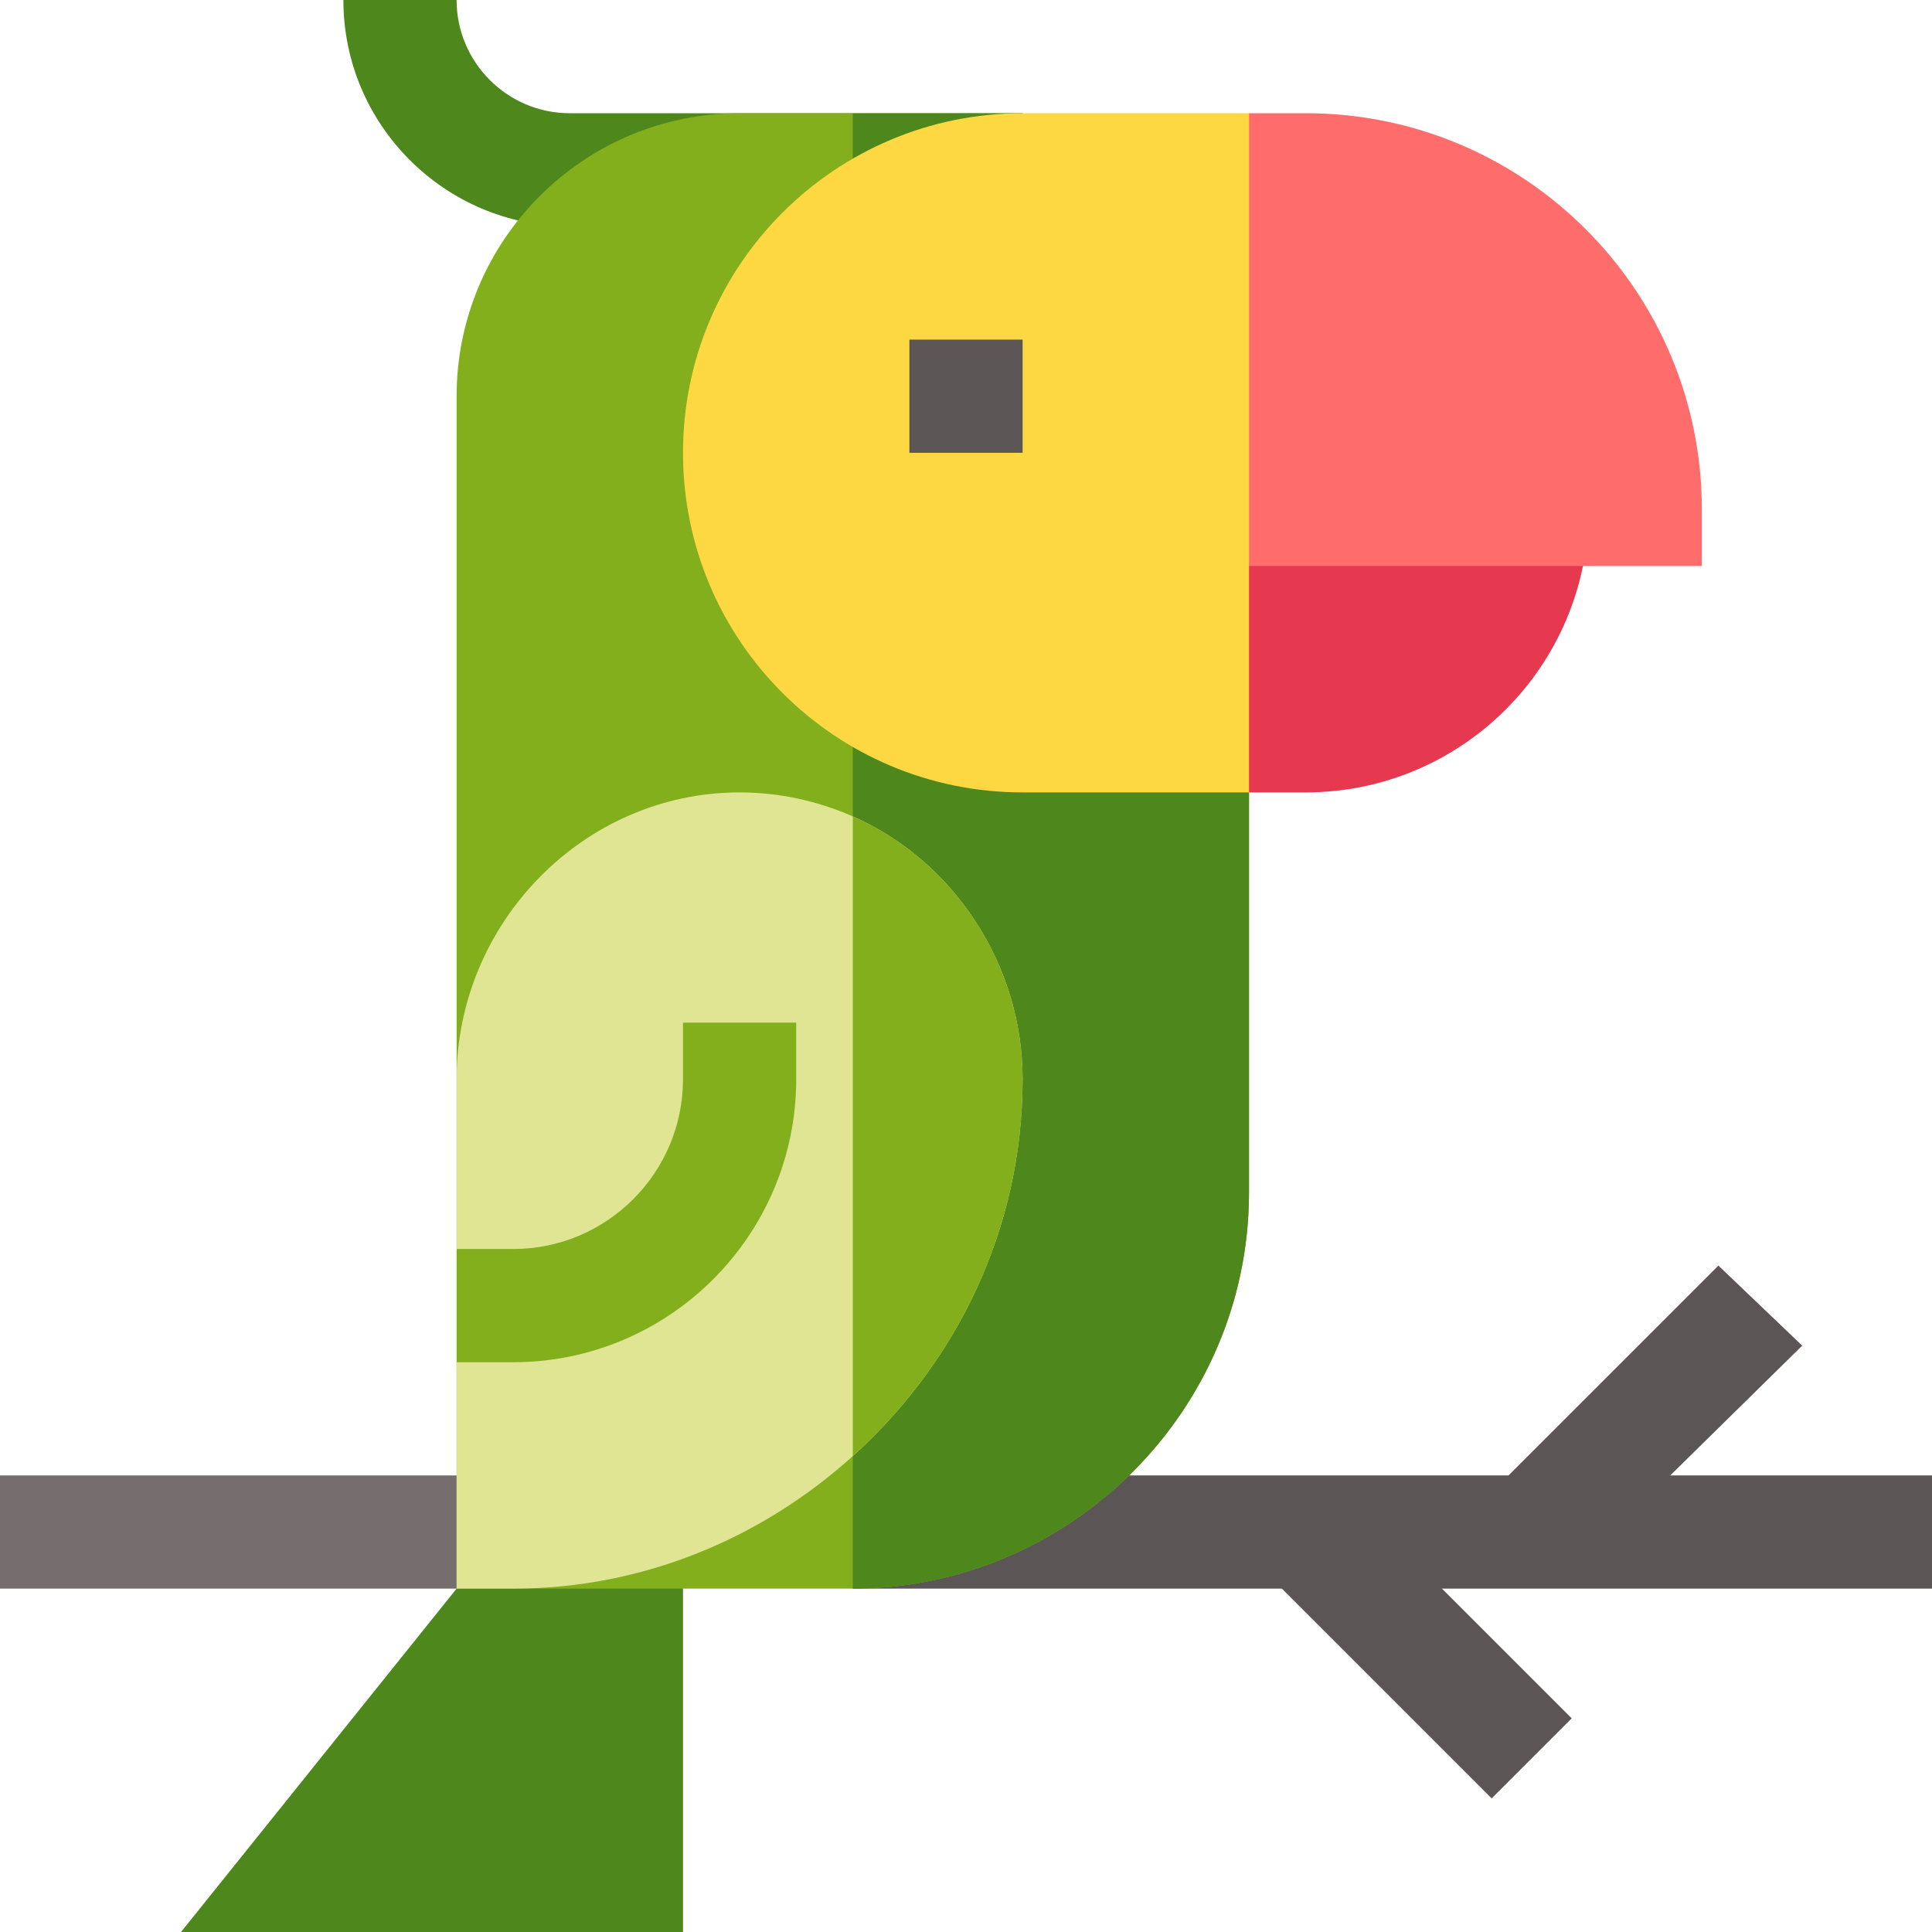
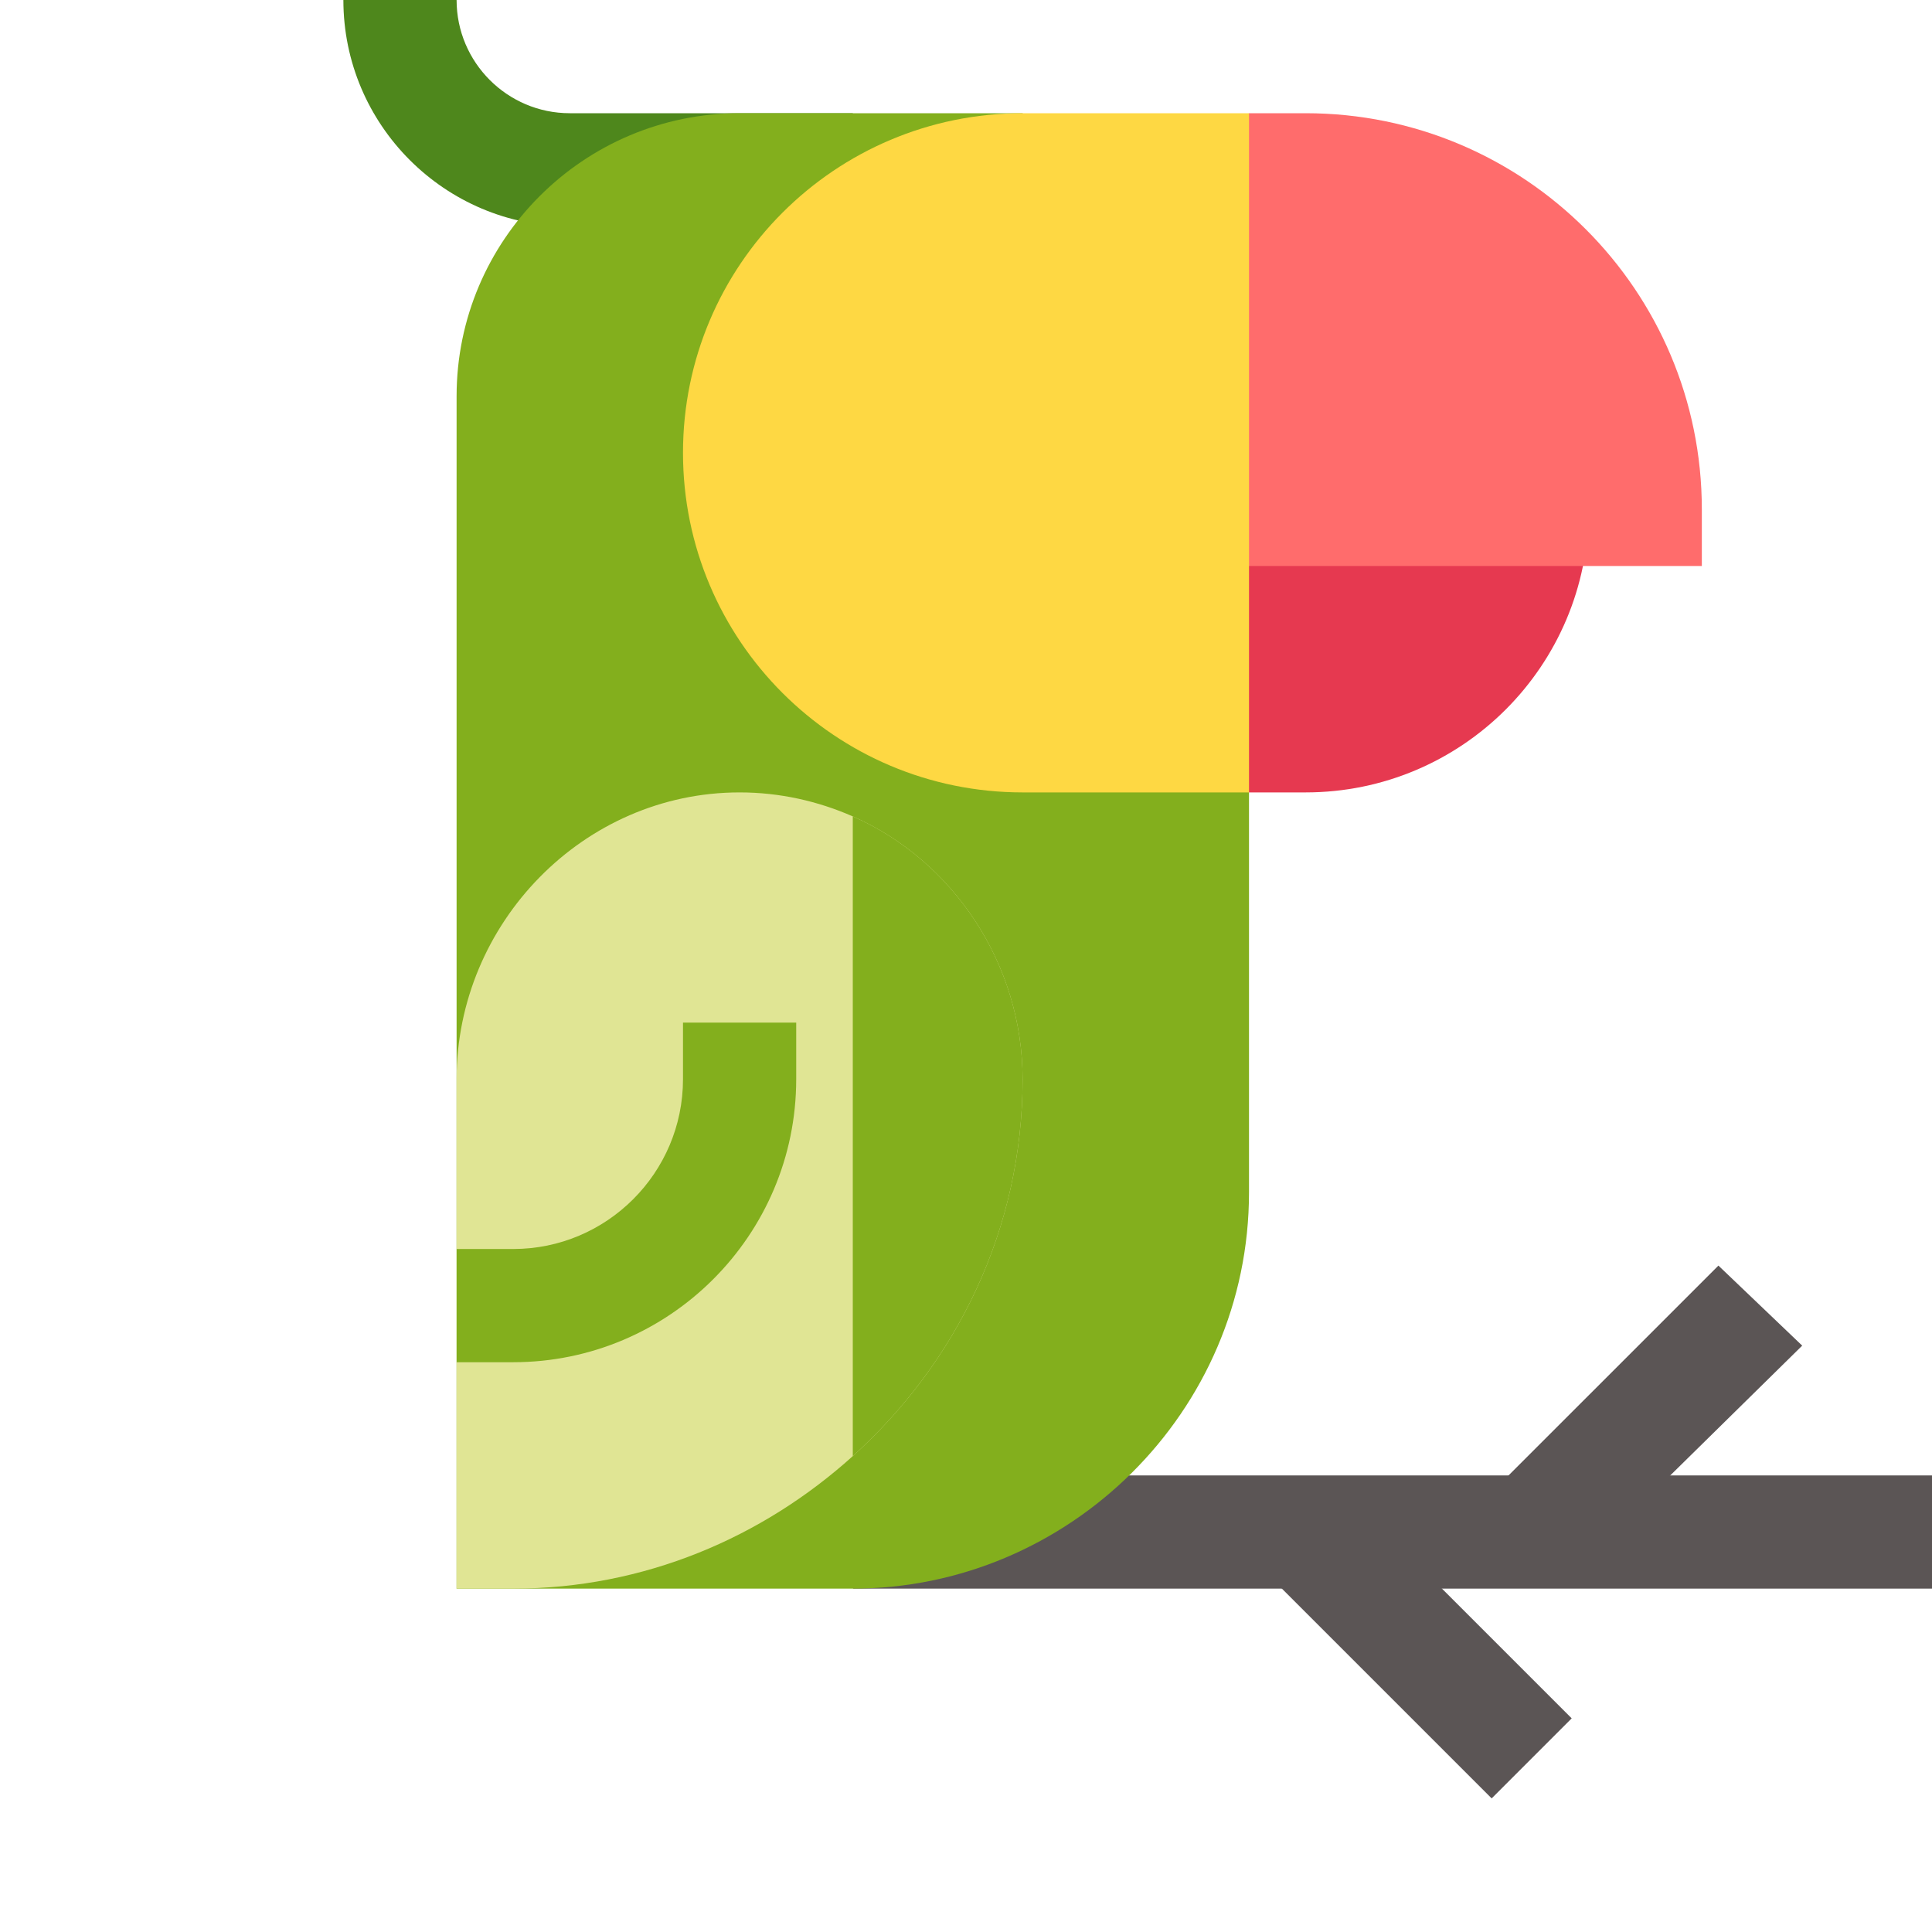
<svg xmlns="http://www.w3.org/2000/svg" width="60" height="60" viewBox="0 0 60 60" fill="none">
  <path d="M26.484 7.031H17.695C13.818 7.031 10.664 3.878 10.664 0H14.18C14.18 1.938 15.757 3.516 17.695 3.516H26.484V7.031Z" fill="#4E871C" />
  <path d="M48.821 48.821L46.335 46.335L53.367 39.304L55.969 41.79L48.821 48.821Z" fill="#5B5555" />
  <path d="M39.295 48.821L41.78 46.335L48.81 53.365L46.325 55.851L39.295 48.821Z" fill="#5B5555" />
-   <path d="M0 45.82V49.336H14.18L17.695 45.82H0Z" fill="#766E6E" />
  <path d="M31.553 45.82L26.484 49.336H60V45.82H31.553Z" fill="#5B5555" />
-   <path d="M14.18 49.336L5.622 60H21.211V49.336L17.695 45.82L14.18 49.336Z" fill="#4E871C" />
  <path d="M31.758 3.516H26.484H22.969C18.123 3.516 14.18 7.459 14.18 12.305V38.789L15.938 40.547L14.18 42.305V49.336H17.695H26.484C33.182 49.336 38.789 43.852 38.789 37.031V24.609L31.758 3.516Z" fill="#83AF1D" />
-   <path d="M38.789 37.031V24.609L31.758 3.516H26.484V49.336C33.182 49.336 38.789 43.852 38.789 37.031Z" fill="#4E871C" />
  <path d="M26.484 25.354C25.406 24.881 24.22 24.609 22.969 24.609C18.123 24.609 14.18 28.67 14.18 33.516V49.336H15.938C20.004 49.336 23.679 47.751 26.484 45.221C29.697 42.324 31.758 38.173 31.758 33.516C31.758 29.921 29.583 26.715 26.484 25.354Z" fill="#E0E594" />
  <path d="M31.758 33.516C31.758 29.921 29.583 26.714 26.484 25.354V45.221C29.697 42.324 31.758 38.173 31.758 33.516Z" fill="#83AF1D" />
  <path d="M21.211 31.758V33.516C21.211 36.423 18.845 38.789 15.938 38.789H14.18V42.305H15.938C20.784 42.305 24.727 38.362 24.727 33.516V31.758H21.211Z" fill="#83AF1D" />
  <path d="M40.547 24.609H38.789L35.273 14.062H49.336V15.82C49.336 20.674 45.401 24.609 40.547 24.609Z" fill="#E63950" />
  <path d="M52.852 17.578H35.273V7.086L38.789 3.516H40.547C47.343 3.516 52.852 9.025 52.852 15.82V17.578Z" fill="#FF6C6C" />
  <path d="M31.758 3.516C25.933 3.516 21.211 8.238 21.211 14.062C21.211 19.887 25.933 24.609 31.758 24.609H38.789V3.516H31.758Z" fill="#FED843" />
-   <path d="M28.242 10.547H31.758V14.062H28.242V10.547Z" fill="#5B5555" />
</svg>